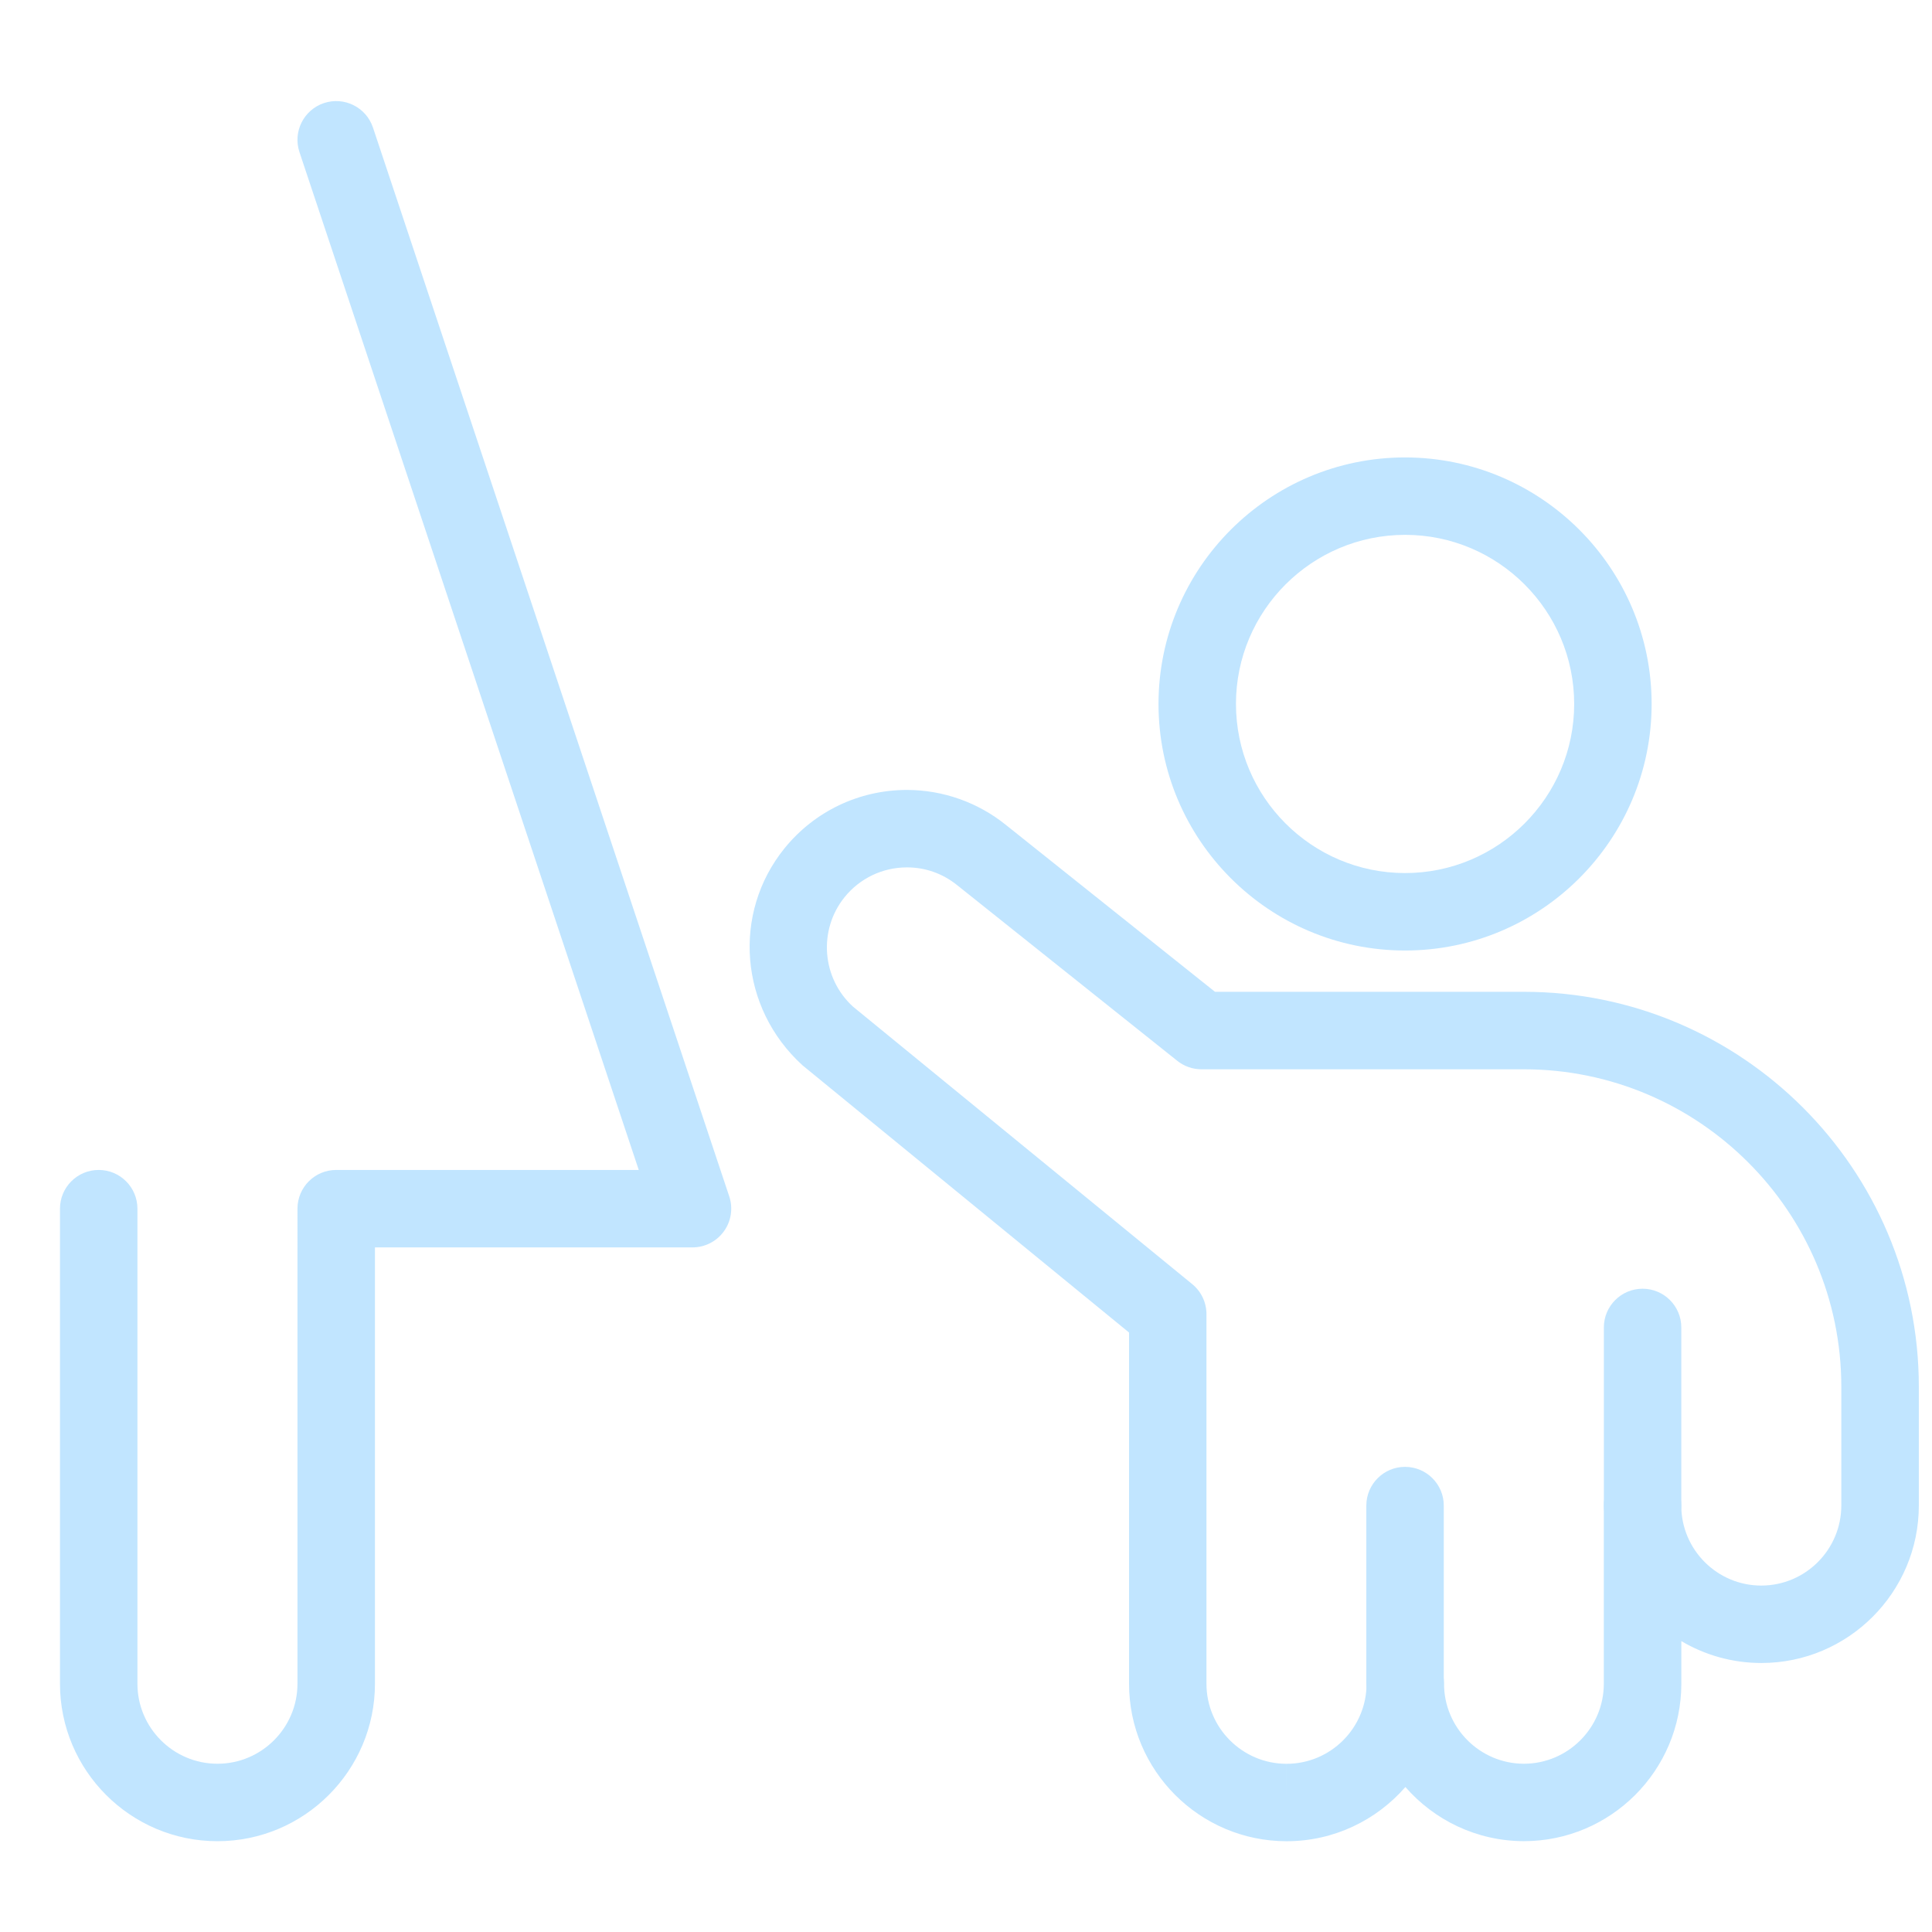
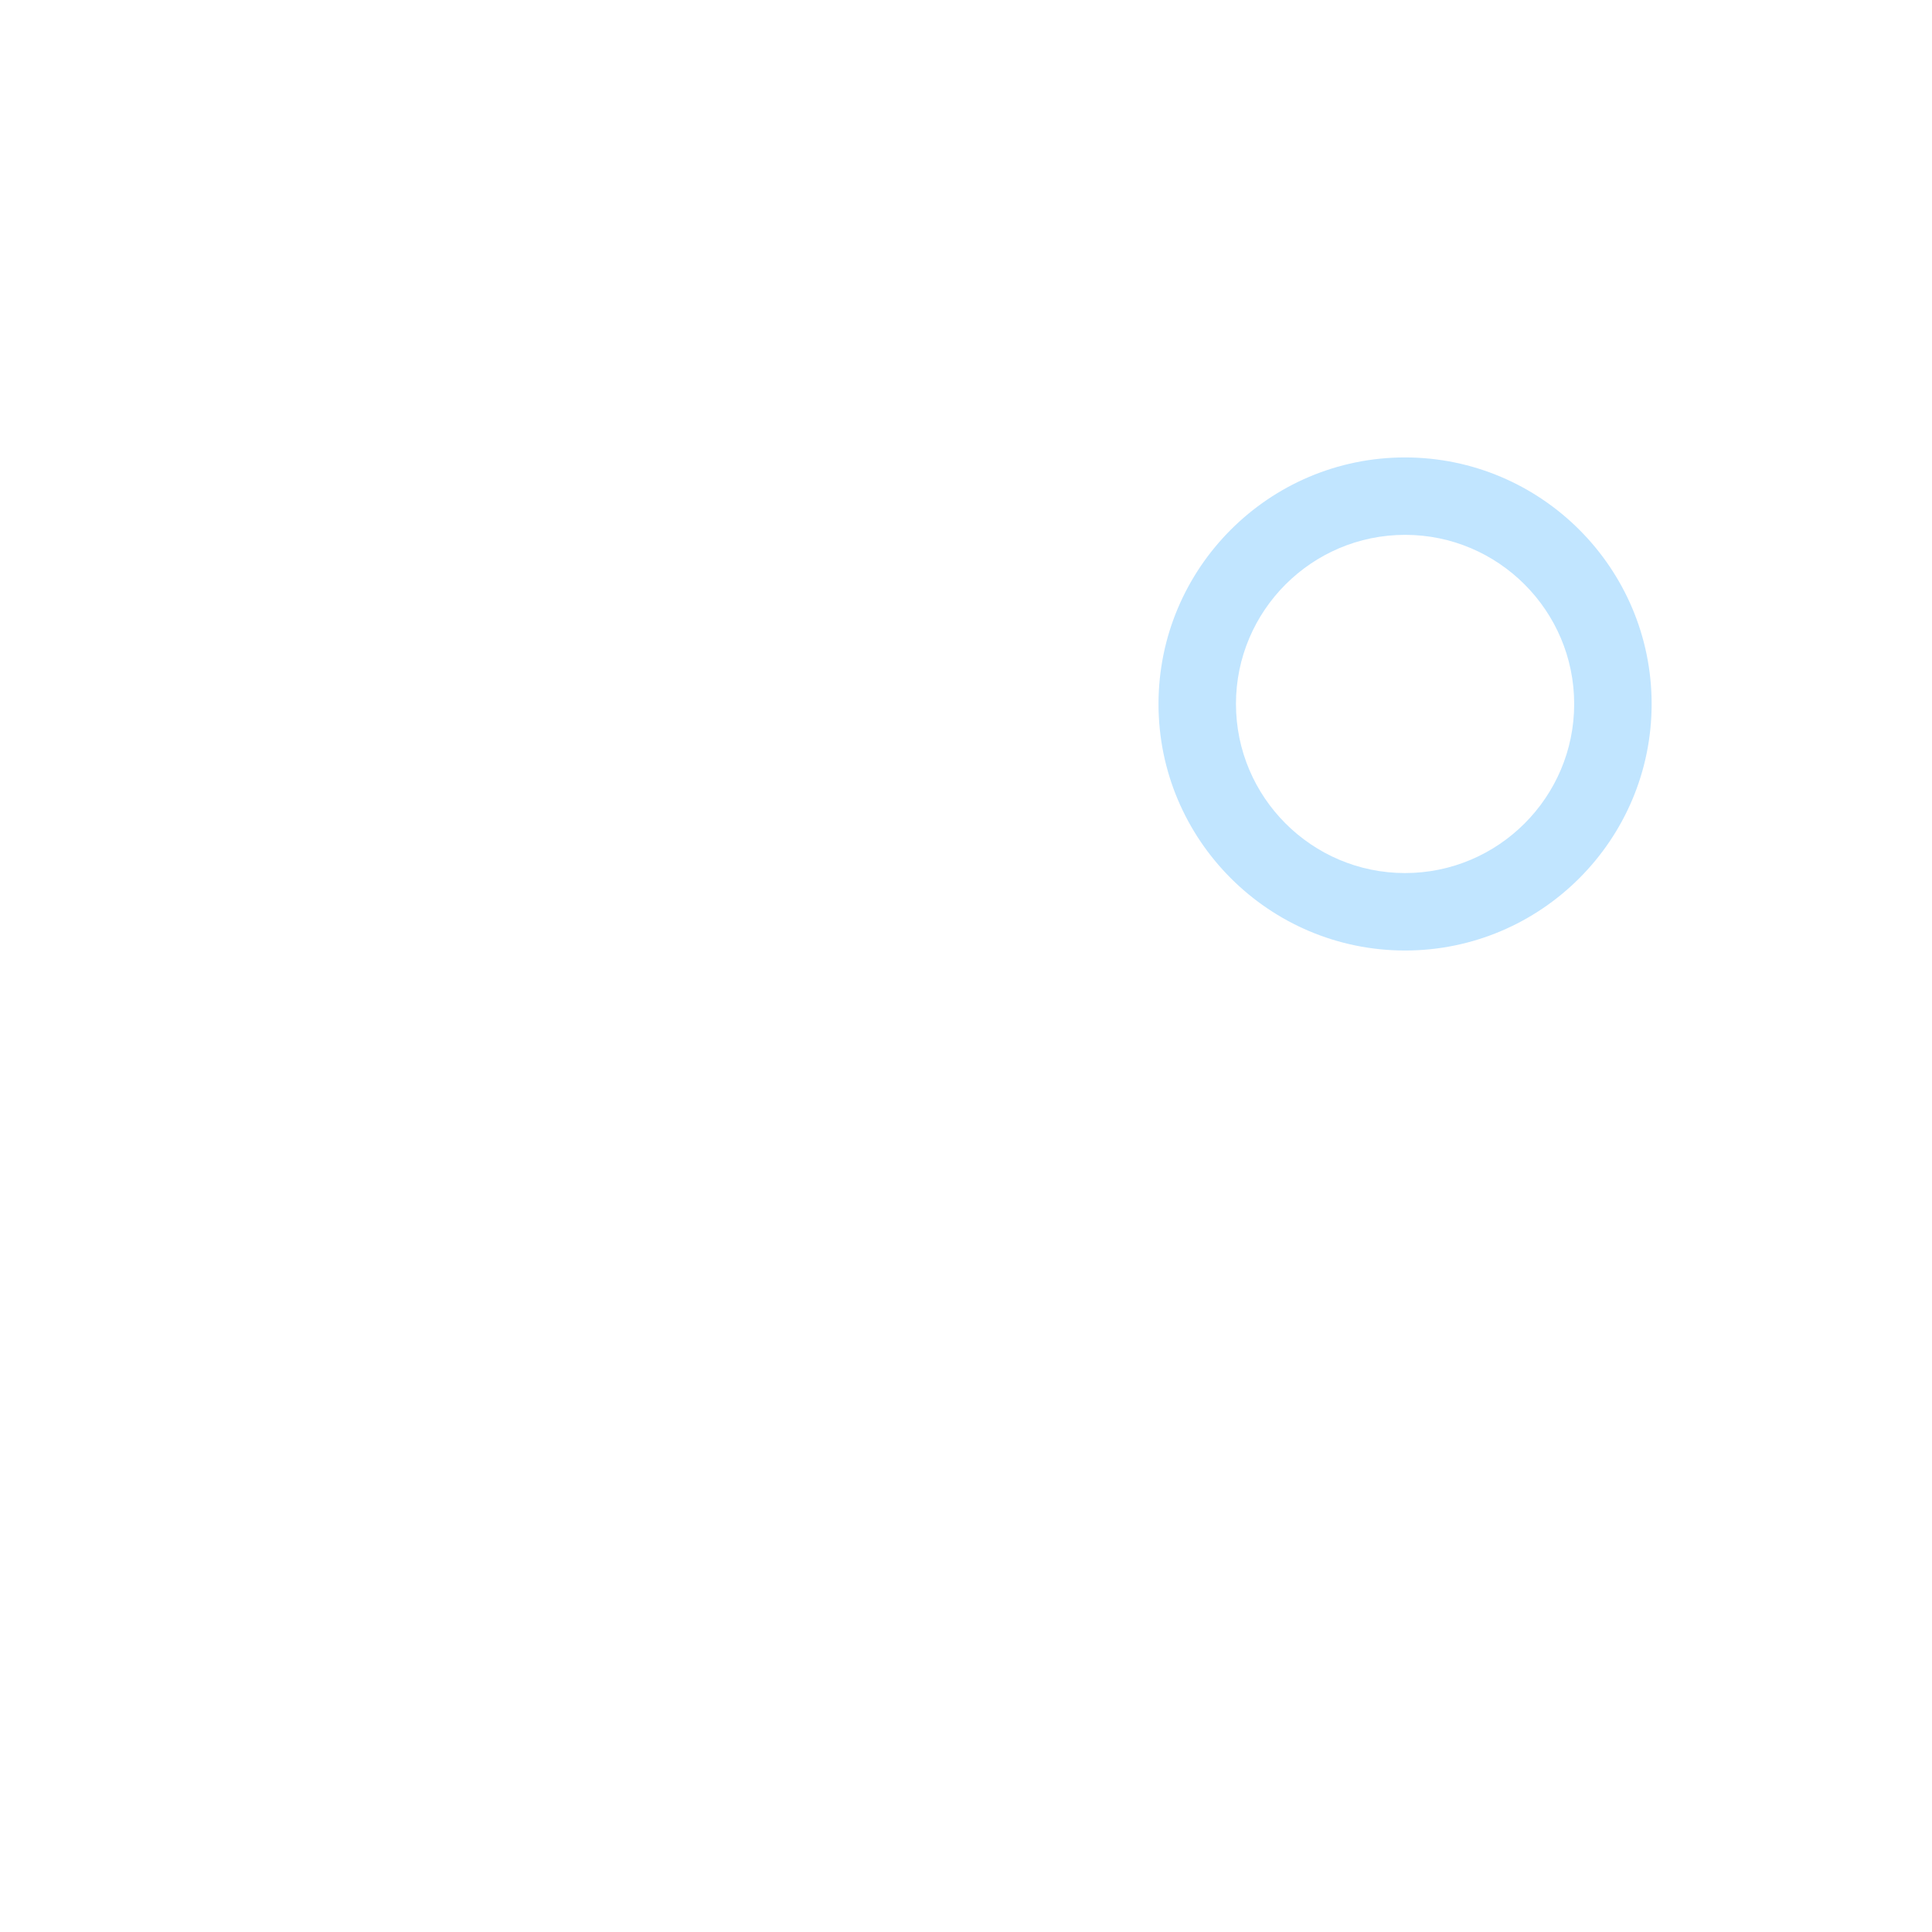
<svg xmlns="http://www.w3.org/2000/svg" version="1.1" id="Vrstva_1" x="0px" y="0px" width="80" height="80" viewBox="5.99 0.965 62.362 62.362" enable-background="new 5.99 0.965 62.362 62.362" xml:space="preserve">
  <g id="streamline-icon-family-child-hold-hand_140x140" transform="translate(-3.125 -7.169)">
    <path fill="#C1E5FF" d="M54.468,38.815c-4.388,0-7.958-3.57-7.958-7.958c0.001-4.39,3.571-7.958,7.957-7.958   c4.392,0.002,7.96,3.572,7.96,7.958C62.427,35.244,58.857,38.815,54.468,38.815z M54.471,25.398c-3.012,0-5.46,2.447-5.461,5.456   c0,3.013,2.448,5.461,5.458,5.461s5.459-2.449,5.459-5.458C59.927,27.848,57.48,25.399,54.471,25.398z" />
-     <path fill="#C1E5FF" d="M62.135,57.982c-0.69,0-1.25-0.56-1.25-1.25v-5.75c0-0.69,0.56-1.25,1.25-1.25s1.25,0.56,1.25,1.25v5.75   C63.385,57.422,62.825,57.982,62.135,57.982z" />
-     <path fill="#C1E5FF" d="M50.644,67.566L50.644,67.566c-2.806-0.001-5.086-2.283-5.085-5.087V51.146l-10.542-8.627   c-2.036-1.853-2.271-4.907-0.584-6.997c0.971-1.201,2.413-1.89,3.958-1.89c1.157,0,2.29,0.401,3.191,1.128l6.751,5.388h9.969   c7.03,0,12.75,5.719,12.75,12.749v3.834c-0.001,2.801-2.28,5.081-5.08,5.082c-0.943,0-1.828-0.258-2.586-0.707v1.374   c0,2.804-2.28,5.084-5.084,5.084c-1.523-0.003-2.893-0.681-3.823-1.748C53.545,66.888,52.172,67.566,50.644,67.566z M38.39,36.132   c-0.786,0-1.519,0.35-2.013,0.961c-0.856,1.062-0.737,2.614,0.272,3.534l10.951,8.958c0.29,0.237,0.458,0.593,0.458,0.968v11.928   c-0.001,1.426,1.158,2.585,2.584,2.586l-0.001,1.25l0.002-1.25c1.424,0,2.582-1.158,2.583-2.582c0,0,0-0.002,0-0.004   c0-0.69,0.56-1.25,1.25-1.25c0.685,0,1.241,0.551,1.25,1.233v0.001c0,0.005,0,0.01,0,0.016c0,1.422,1.156,2.581,2.576,2.584   c1.423,0,2.582-1.159,2.582-2.584v-5.749c0-0.69,0.56-1.25,1.25-1.25s1.25,0.56,1.25,1.249c0.001,1.425,1.159,2.583,2.583,2.583   c1.424-0.001,2.582-1.159,2.583-2.583v-3.833c0-5.651-4.598-10.249-10.25-10.249H47.895c-0.283,0-0.559-0.097-0.779-0.273   l-7.099-5.665C39.546,36.33,38.986,36.132,38.39,36.132z" />
-     <path fill="#C1E5FF" d="M16.134,67.565c-2.803,0-5.083-2.28-5.083-5.084V47.148c0-0.69,0.56-1.25,1.25-1.25s1.25,0.56,1.25,1.25   v15.333c0,1.425,1.159,2.584,2.583,2.584c1.424,0,2.583-1.159,2.583-2.584V47.148c0-0.69,0.56-1.25,1.25-1.25h9.766L18.781,13.043   c-0.218-0.655,0.136-1.363,0.791-1.582c0.656-0.218,1.363,0.136,1.582,0.791l11.5,34.5c0.127,0.382,0.063,0.801-0.172,1.126   c-0.235,0.326-0.612,0.52-1.014,0.52h-10.25v14.083C21.217,65.284,18.937,67.565,16.134,67.565z" />
-     <path fill="#C1E5FF" d="M54.468,63.731c-0.69,0-1.25-0.56-1.25-1.25v-5.749c0-0.69,0.56-1.25,1.25-1.25s1.25,0.56,1.25,1.25v5.749   C55.718,63.171,55.158,63.731,54.468,63.731z" />
  </g>
</svg>